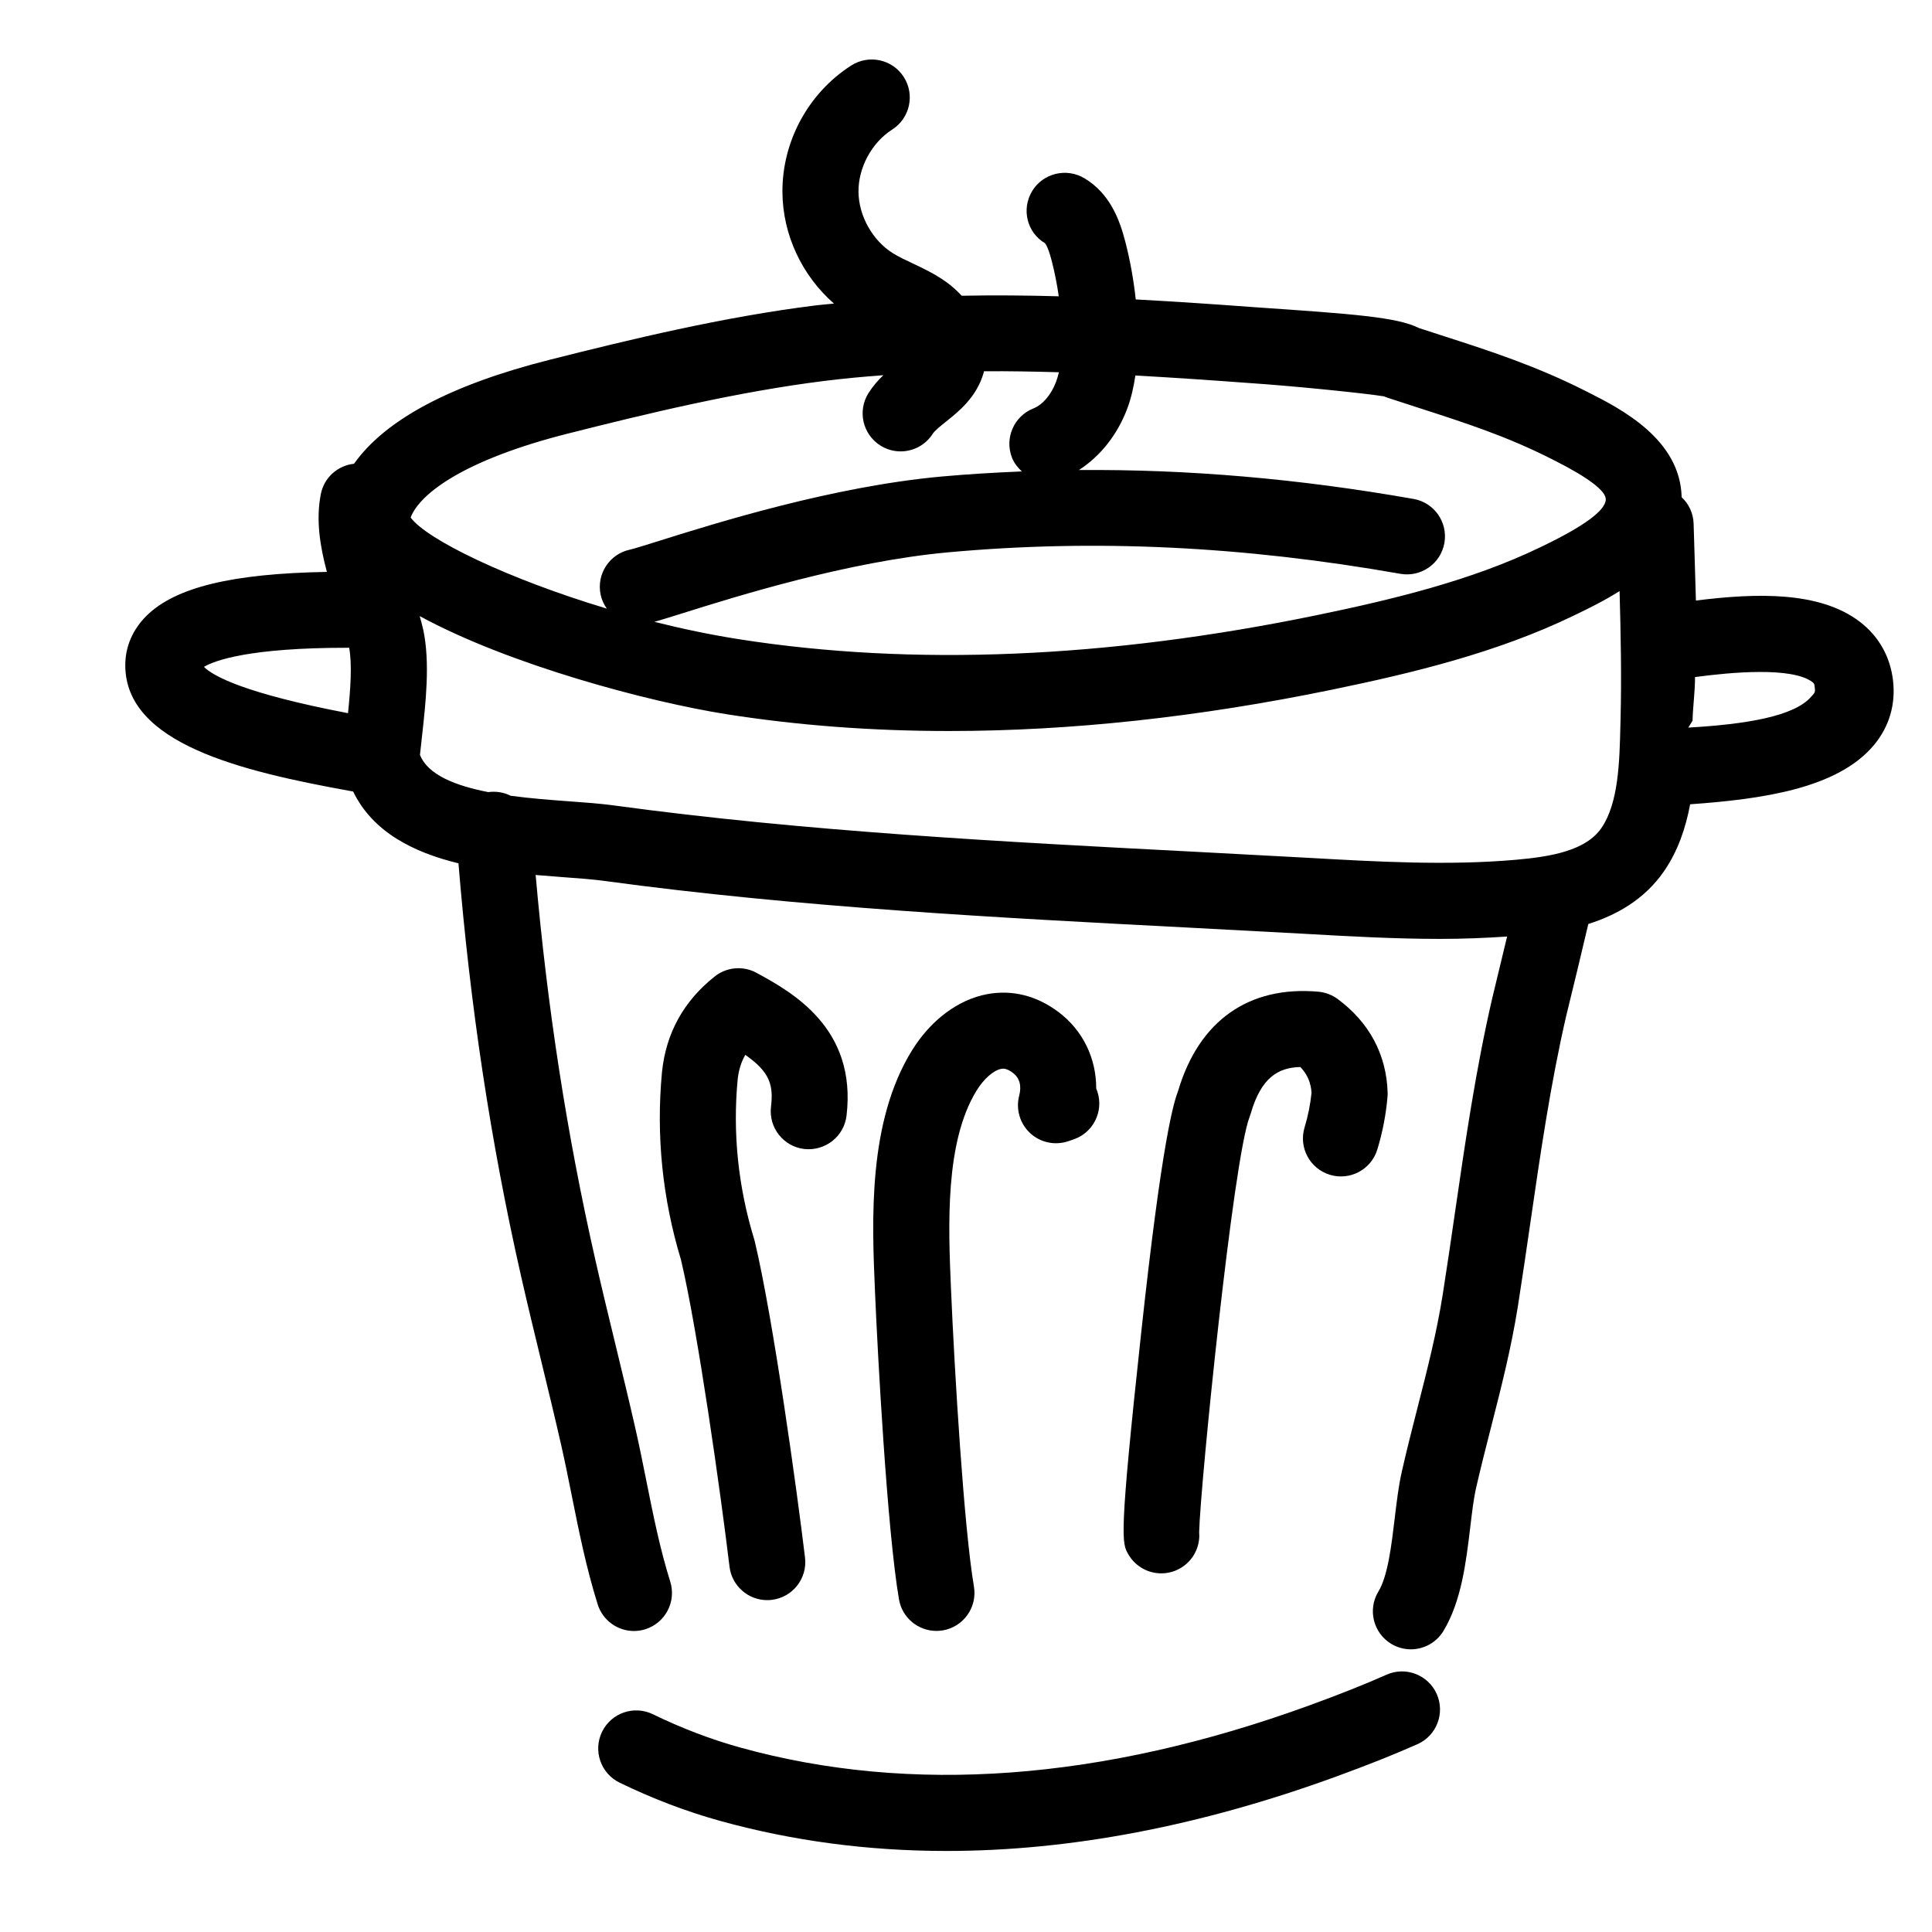
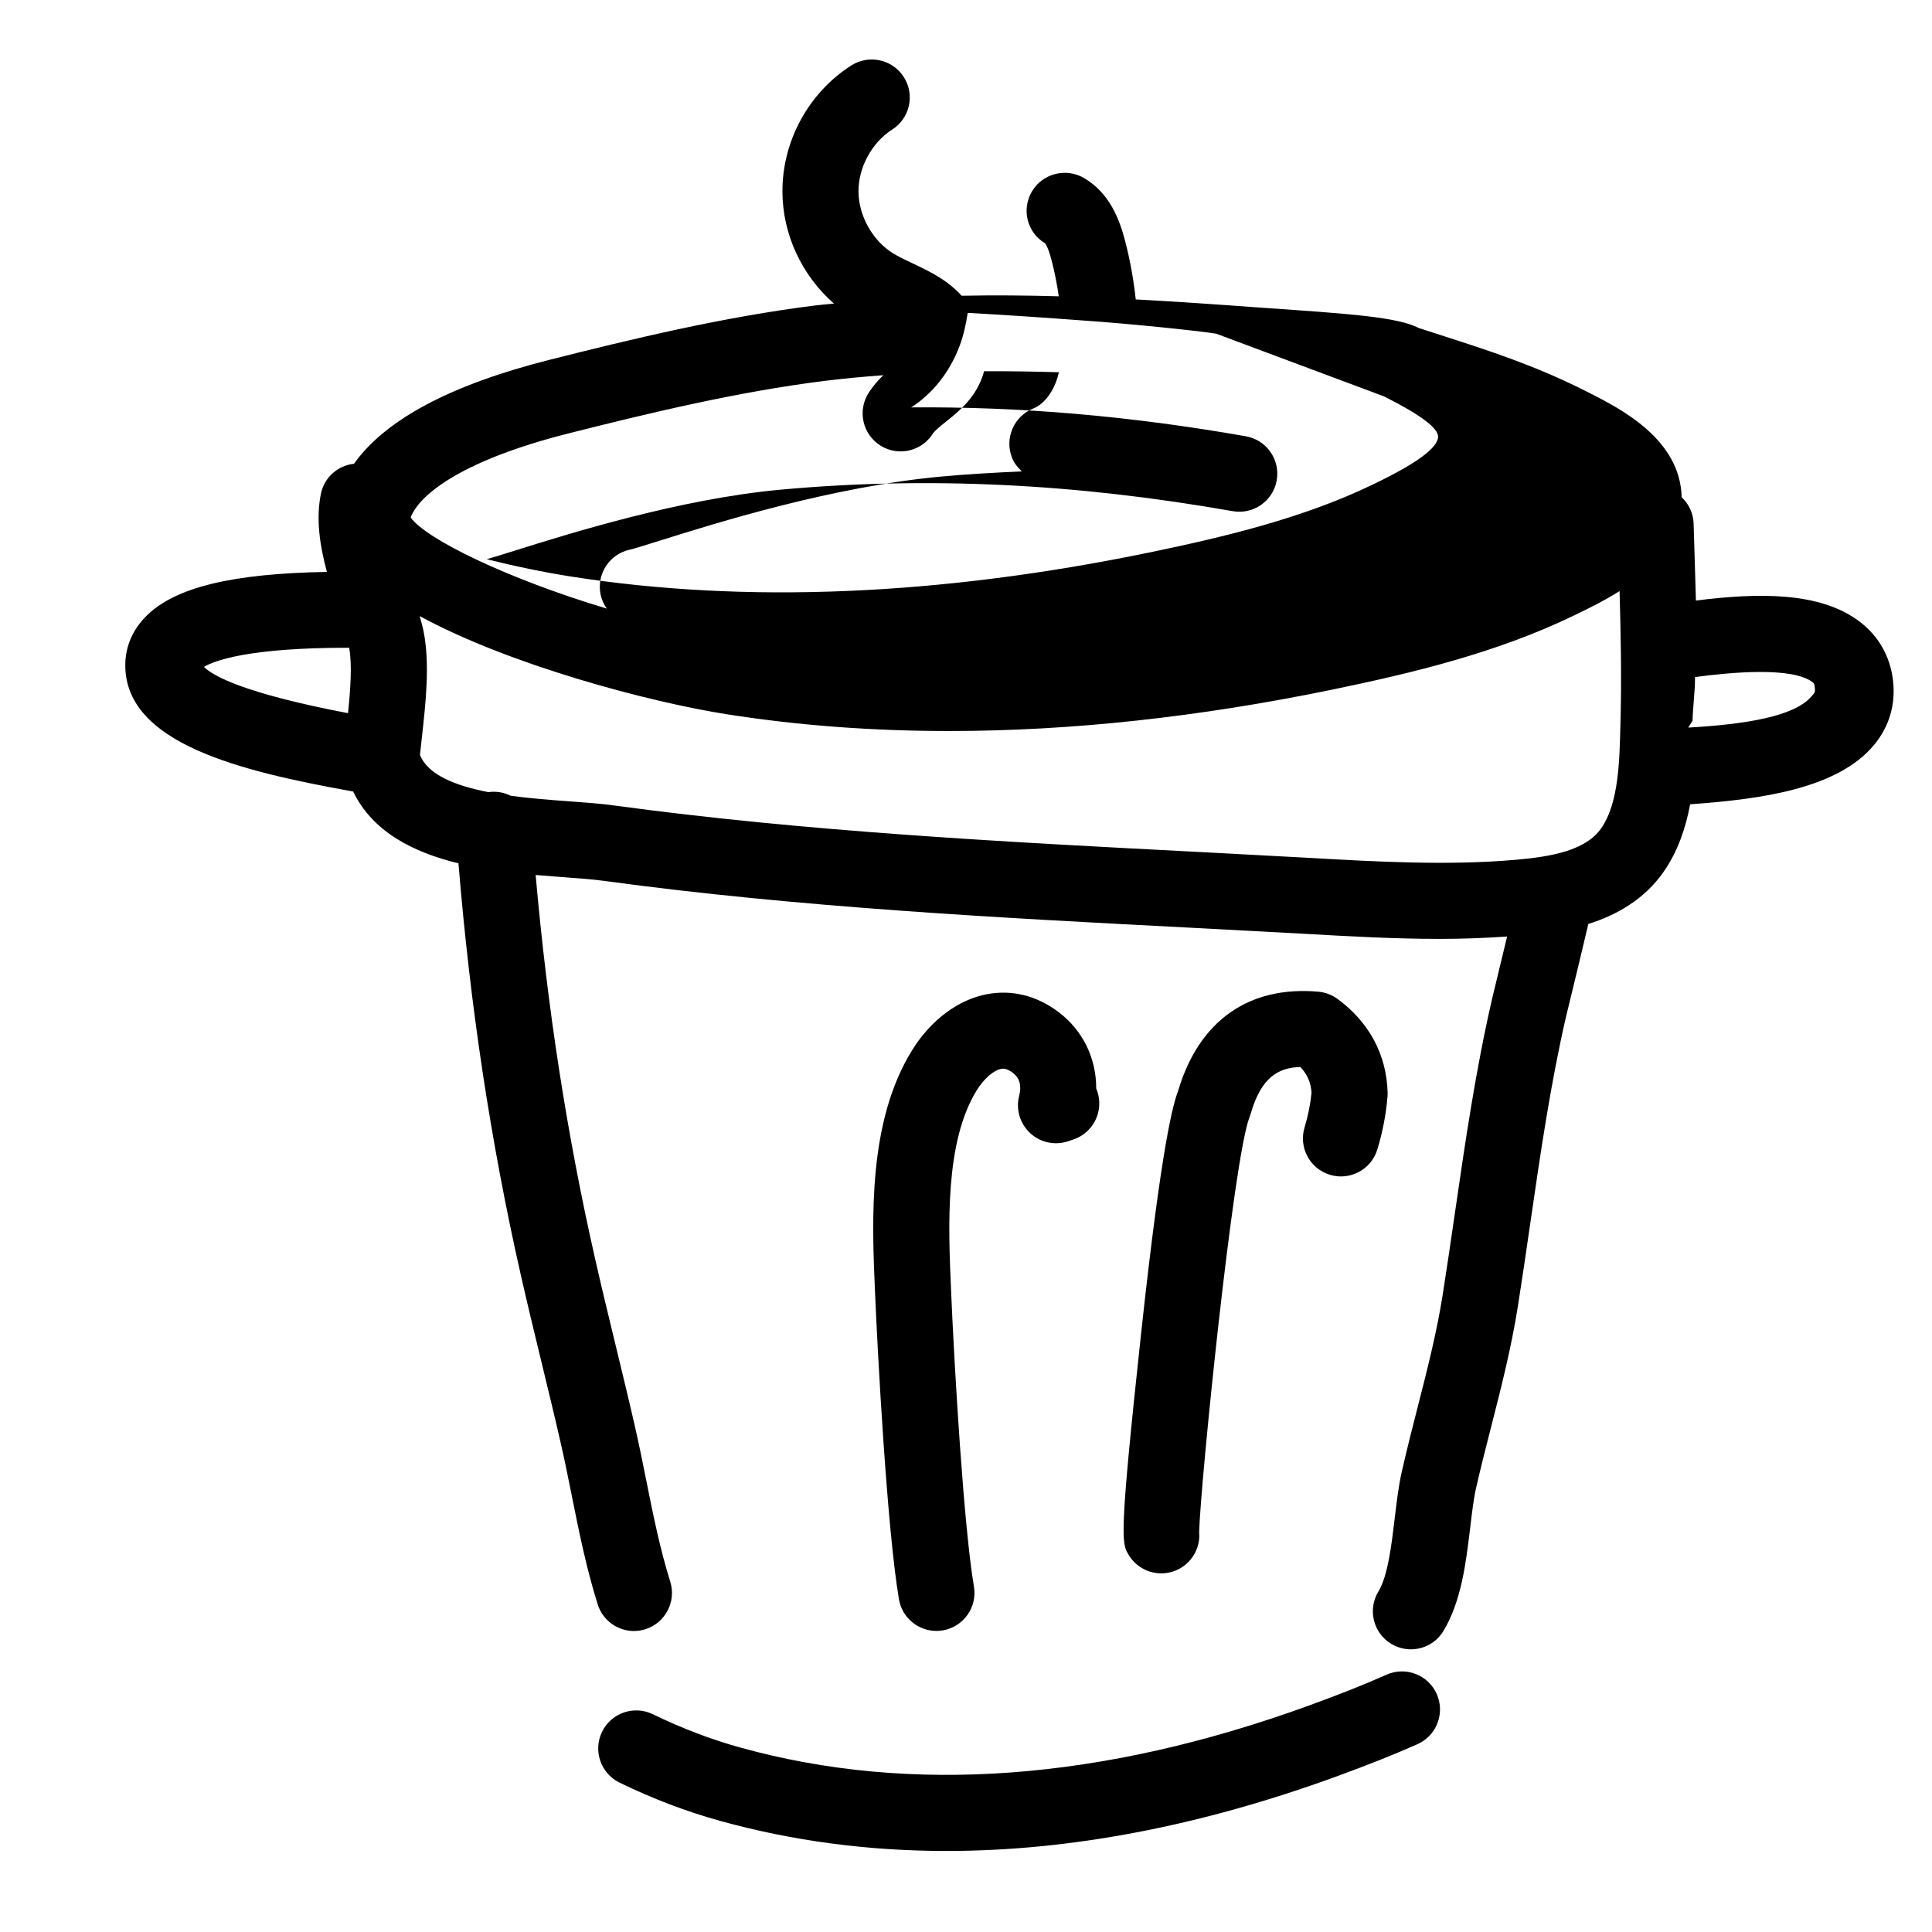
<svg xmlns="http://www.w3.org/2000/svg" fill="#000000" width="800px" height="800px" version="1.1" viewBox="144 144 512 512">
  <g>
    <path d="m511.45 587.81c-5.898 2.621-12.223 5.133-20.488 8.148-54.809 19.945-105.55 23.695-150.78 11.16-7.738-2.144-15.531-5.113-23.164-8.828-5.008-2.43-11.035-0.344-13.469 4.656-2.434 5.004-0.352 11.035 4.648 13.473 8.73 4.246 17.684 7.652 26.602 10.125 19.215 5.324 39.25 7.981 60.039 7.981 32.625 0 67.082-6.551 103.02-19.629 8.723-3.184 15.438-5.856 21.77-8.664 5.09-2.258 7.379-8.211 5.125-13.301-2.269-5.09-8.23-7.379-13.301-5.121z" />
    <path d="m496.43 455.33c5.309 1.621 10.953-1.375 12.574-6.699 1.379-4.527 2.293-9.219 2.695-13.926 0.035-0.383 0.047-0.77 0.035-1.152-0.281-10.051-4.867-18.625-13.254-24.812-1.484-1.094-3.238-1.758-5.074-1.926-18.41-1.633-31.641 7.644-37.176 26.223-1.168 3.062-4.254 12.777-9.828 64.363-5.879 54.289-5.141 55.547-3.344 58.582 1.57 2.676 4.301 4.484 7.387 4.887 0.441 0.059 0.883 0.086 1.32 0.086 4.984 0 9.316-3.691 9.977-8.77 0.102-0.742 0.105-1.48 0.047-2.203 0.262-11.914 9.012-98.941 13.371-110 0.109-0.297 0.215-0.594 0.301-0.898 2.75-9.5 7.246-12.176 13.148-12.316 1.844 1.941 2.785 4.125 2.961 6.82-0.312 3.094-0.934 6.176-1.84 9.164-1.629 5.324 1.375 10.953 6.699 12.574z" />
    <path d="m417 444.29c2.715 2.516 6.594 3.332 10.098 2.144l1.273-0.43c5.297-1.727 8.184-7.418 6.453-12.699-0.098-0.293-0.203-0.57-0.316-0.848 0.02-7.996-3.523-15.383-9.984-20.25-5.769-4.348-12.305-5.984-18.934-4.742-7.68 1.441-14.934 6.871-19.902 14.906-11.723 18.949-10.621 44.863-9.812 63.789 0.699 16.438 3.203 63.156 6.359 81.668 0.836 4.918 5.098 8.383 9.922 8.383 0.559 0 1.133-0.047 1.703-0.141 5.488-0.938 9.176-6.141 8.242-11.629-2.644-15.523-5.141-56.785-6.09-79.137-0.695-16.309-1.641-38.652 6.816-52.332 1.91-3.082 4.453-5.324 6.484-5.703 0.414-0.086 1.367-0.266 3.09 1.031 1.809 1.367 2.383 3.41 1.691 6.082-0.93 3.59 0.195 7.394 2.906 9.906z" />
-     <path d="m357.14 448.5c5.512 0.594 10.539-3.285 11.199-8.816 2.777-23.293-14.523-32.77-23.82-37.859-3.547-1.945-7.926-1.57-11.094 0.938-8.227 6.516-12.934 15.012-13.992 25.348-1.586 16.73 0.105 33.477 5.039 49.762 4.449 18.773 10.559 62.129 12.855 81.301 0.613 5.117 4.961 8.879 9.992 8.879 0.402 0 0.805-0.023 1.215-0.074 5.527-0.66 9.465-5.68 8.805-11.203-2.121-17.668-8.418-63.32-13.336-83.871-0.051-0.203-0.105-0.402-0.168-0.598-4.227-13.855-5.688-28.078-4.348-42.203 0.25-2.449 0.91-4.609 2.023-6.551 6.519 4.543 7.496 8 6.812 13.758-0.656 5.519 3.289 10.531 8.816 11.191z" />
-     <path d="m645.67 324.32c-0.75-6.348-3.797-11.723-8.805-15.551-10.617-8.105-27.32-7.644-43.43-5.617-0.105-3.953-0.227-7.883-0.348-11.777l-0.262-8.613c-0.082-2.769-1.289-5.234-3.168-6.992-0.363-15.434-16.211-23.484-24.844-27.844l-0.527-0.266c-13.324-6.742-25.496-10.672-38.375-14.82-1.926-0.621-3.875-1.25-5.859-1.898-5.738-2.926-17.805-3.758-43-5.492-10.758-0.797-21.441-1.527-32.066-2.098-0.57-5.25-1.5-10.465-2.84-15.574-1.457-5.566-3.996-12.473-10.734-16.523-4.766-2.867-11.023-1.371-13.891 3.402-2.867 4.769-1.387 10.918 3.379 13.777 0.133 0.125 0.832 0.941 1.754 4.453 0.832 3.168 1.461 6.387 1.93 9.633-8.613-0.242-17.191-0.309-25.715-0.145-1.238-1.316-2.59-2.57-4.152-3.68-3.043-2.16-6.203-3.648-8.988-4.961-1.875-0.883-3.637-1.715-5.09-2.621-5.426-3.379-9.094-9.945-9.129-16.34-0.043-6.406 3.547-13.012 8.938-16.445 4.691-2.996 6.066-9.227 3.066-13.914-2.988-4.684-9.219-6.062-13.914-3.066-11.336 7.238-18.324 20.086-18.246 33.527 0.059 11.352 5.199 22.176 13.652 29.57-1.617 0.176-3.246 0.293-4.863 0.492-24.461 3.039-49.223 9.035-70.508 14.414-26.191 6.613-43.523 15.859-51.816 27.547-4.262 0.465-7.906 3.582-8.785 8-1.367 6.836-0.215 13.895 1.598 20.66-25.145 0.43-40.102 4.086-47.73 11.562-3.727 3.652-5.699 8.207-5.699 13.176 0 20.758 30.625 28.059 59.332 33.273 0.379 0.07 0.707 0.125 1.059 0.191 5.168 10.734 16.008 16.137 27.902 19.027 3.098 37.668 8.469 73.555 16.57 109.3 1.738 7.656 3.586 15.285 5.441 22.914 1.754 7.238 3.512 14.473 5.164 21.73 1.043 4.574 1.953 9.129 2.863 13.668 1.879 9.375 3.824 19.07 6.856 28.762 1.352 4.309 5.324 7.07 9.613 7.07 0.996 0 2.012-0.152 3.012-0.469 5.309-1.664 8.266-7.316 6.606-12.625-2.719-8.68-4.473-17.434-6.332-26.703-0.941-4.711-1.891-9.438-2.973-14.184-1.676-7.352-3.457-14.676-5.231-22-1.828-7.531-3.656-15.062-5.367-22.621-7.551-33.312-12.68-66.754-15.766-101.75 2.519 0.215 4.969 0.402 7.273 0.574 4.031 0.297 7.844 0.574 10.75 0.973 51.664 7.039 104.64 9.785 155.88 12.445l29.414 1.57c11.941 0.68 24.129 1.375 36.371 1.375 5.914 0 11.844-0.227 17.758-0.629-1.305 5.453-2.602 10.887-3.953 16.41-4.363 18.883-7.148 38.066-9.844 56.617-1.055 7.262-2.106 14.531-3.254 21.793-1.602 10.156-4.082 19.836-6.699 30.078-1.422 5.57-2.852 11.168-4.141 16.859-0.871 3.828-1.367 8.02-1.898 12.453-0.852 7.148-1.812 15.25-4.324 19.383-2.887 4.758-1.367 10.957 3.387 13.844 1.637 0.988 3.441 1.461 5.219 1.461 3.406 0 6.727-1.727 8.625-4.848 4.769-7.871 6.012-18.273 7.109-27.453 0.465-3.894 0.902-7.578 1.535-10.379 1.254-5.512 2.637-10.926 4.019-16.324 2.621-10.242 5.324-20.836 7.078-31.922 1.16-7.352 2.227-14.699 3.293-22.047 2.637-18.152 5.356-36.914 9.5-54.844 2-8.141 3.961-16.293 5.871-24.406 7.281-2.289 14.816-6.367 20.07-13.996 3.727-5.414 5.75-11.531 6.914-17.723 18.906-1.352 39.07-4.106 48.738-15.73 4.031-4.848 5.769-10.762 5.023-17.09zm-134.93-75.289c0.293 0.125 0.594 0.242 0.906 0.348 2.754 0.906 5.438 1.773 8.066 2.625 12.637 4.074 23.547 7.598 35.465 13.629l0.543 0.273c9.234 4.664 13.887 8.188 13.828 10.465-0.074 2.883-5.684 7.027-16.668 12.328l-0.699 0.336c-18.262 8.832-39.207 13.855-59.121 17.973-55.621 11.477-107.21 13.621-153.31 6.379-7.488-1.18-15.008-2.754-22.328-4.594 1.719-0.484 4-1.188 7.508-2.289 14.176-4.449 43.68-13.707 70.434-16.141 38.762-3.527 77.934-1.664 119.75 5.703 5.477 0.961 10.707-2.695 11.668-8.176 0.961-5.481-2.695-10.707-8.176-11.668-30.625-5.391-59.906-7.891-88.691-7.656 5.621-3.606 10.168-9.27 12.793-16.207 1.125-2.984 1.742-5.953 2.18-8.844 10.16 0.559 20.398 1.266 30.719 2.031 11.105 0.75 29.66 2.613 35.133 3.484zm-216.18 9.855c20.703-5.234 44.738-11.059 68.055-13.957 5.125-0.637 10.289-1.109 15.477-1.496-1.387 1.328-2.75 2.871-3.918 4.715-2.984 4.699-1.586 10.922 3.113 13.906 1.672 1.062 3.543 1.57 5.387 1.57 3.336 0 6.602-1.656 8.52-4.68 0.52-0.816 2.09-2.07 3.481-3.184 3.461-2.762 8.191-6.543 10.031-13.082 0.023-0.098 0.031-0.195 0.055-0.293 6.574-0.047 13.203 0.074 19.859 0.266-0.215 0.906-0.469 1.773-0.77 2.574-1.289 3.41-3.535 6.035-6.012 7.023-5.168 2.062-7.688 7.918-5.633 13.09 0.578 1.445 1.523 2.602 2.594 3.594-7.106 0.301-14.191 0.711-21.262 1.352-28.902 2.629-59.797 12.324-74.645 16.984-3.422 1.074-6.961 2.188-7.93 2.387-5.445 1.145-8.934 6.484-7.793 11.93 0.289 1.379 0.875 2.613 1.637 3.703-26.285-7.894-47.801-18.348-51.984-24.148 2.488-6.484 14.527-15.379 41.738-22.254zm-58.023 56.777c0.812 4.516 0.332 11.141-0.312 17.336-27.371-5.238-35.703-9.801-38.18-12.27 2.773-1.637 11.789-5.109 38.492-5.066zm336.93 18.824-0.047 1.809c-0.23 9.629-0.492 20.547-5.031 27.137-4.137 6.012-13.348 7.598-22.691 8.418-18.027 1.586-36.965 0.508-55.277-0.535l-29.52-1.578c-50.824-2.637-103.37-5.359-154.21-12.289-3.527-0.484-7.644-0.785-11.996-1.102-4.66-0.344-10.055-0.746-15.355-1.461-1.797-0.906-3.859-1.254-5.941-0.969-8.613-1.676-16.02-4.539-18.102-9.871 0.145-1.406 0.312-2.891 0.484-4.43 1.047-9.367 2.242-19.98 0.383-28.73-0.25-1.184-0.613-2.41-0.945-3.621 23.738 12.934 60.695 22.766 81.406 26.023 18.844 2.961 38.5 4.438 58.91 4.438 32.145 0 66.137-3.668 101.61-10.988 21.191-4.375 43.586-9.77 63.828-19.562l0.68-0.328c3.238-1.562 7.418-3.594 11.551-6.207 0.312 11.242 0.543 22.66 0.262 33.848zm50.617-5.973c-4.469 5.371-17.535 7.434-32.648 8.305v-0.039l1.102-1.777c0.102-3.856 0.664-7.719 0.664-11.578 9.5-1.266 25.723-2.781 31.145 1.359 0.598 0.457 0.504 0.855 0.629 1.906 0.117 0.922-0.449 1.297-0.891 1.824z" />
+     <path d="m645.67 324.32c-0.75-6.348-3.797-11.723-8.805-15.551-10.617-8.105-27.32-7.644-43.43-5.617-0.105-3.953-0.227-7.883-0.348-11.777l-0.262-8.613c-0.082-2.769-1.289-5.234-3.168-6.992-0.363-15.434-16.211-23.484-24.844-27.844l-0.527-0.266c-13.324-6.742-25.496-10.672-38.375-14.82-1.926-0.621-3.875-1.25-5.859-1.898-5.738-2.926-17.805-3.758-43-5.492-10.758-0.797-21.441-1.527-32.066-2.098-0.57-5.25-1.5-10.465-2.84-15.574-1.457-5.566-3.996-12.473-10.734-16.523-4.766-2.867-11.023-1.371-13.891 3.402-2.867 4.769-1.387 10.918 3.379 13.777 0.133 0.125 0.832 0.941 1.754 4.453 0.832 3.168 1.461 6.387 1.93 9.633-8.613-0.242-17.191-0.309-25.715-0.145-1.238-1.316-2.59-2.57-4.152-3.68-3.043-2.16-6.203-3.648-8.988-4.961-1.875-0.883-3.637-1.715-5.09-2.621-5.426-3.379-9.094-9.945-9.129-16.34-0.043-6.406 3.547-13.012 8.938-16.445 4.691-2.996 6.066-9.227 3.066-13.914-2.988-4.684-9.219-6.062-13.914-3.066-11.336 7.238-18.324 20.086-18.246 33.527 0.059 11.352 5.199 22.176 13.652 29.57-1.617 0.176-3.246 0.293-4.863 0.492-24.461 3.039-49.223 9.035-70.508 14.414-26.191 6.613-43.523 15.859-51.816 27.547-4.262 0.465-7.906 3.582-8.785 8-1.367 6.836-0.215 13.895 1.598 20.66-25.145 0.43-40.102 4.086-47.73 11.562-3.727 3.652-5.699 8.207-5.699 13.176 0 20.758 30.625 28.059 59.332 33.273 0.379 0.07 0.707 0.125 1.059 0.191 5.168 10.734 16.008 16.137 27.902 19.027 3.098 37.668 8.469 73.555 16.57 109.3 1.738 7.656 3.586 15.285 5.441 22.914 1.754 7.238 3.512 14.473 5.164 21.73 1.043 4.574 1.953 9.129 2.863 13.668 1.879 9.375 3.824 19.07 6.856 28.762 1.352 4.309 5.324 7.07 9.613 7.07 0.996 0 2.012-0.152 3.012-0.469 5.309-1.664 8.266-7.316 6.606-12.625-2.719-8.68-4.473-17.434-6.332-26.703-0.941-4.711-1.891-9.438-2.973-14.184-1.676-7.352-3.457-14.676-5.231-22-1.828-7.531-3.656-15.062-5.367-22.621-7.551-33.312-12.68-66.754-15.766-101.75 2.519 0.215 4.969 0.402 7.273 0.574 4.031 0.297 7.844 0.574 10.75 0.973 51.664 7.039 104.64 9.785 155.88 12.445l29.414 1.57c11.941 0.68 24.129 1.375 36.371 1.375 5.914 0 11.844-0.227 17.758-0.629-1.305 5.453-2.602 10.887-3.953 16.41-4.363 18.883-7.148 38.066-9.844 56.617-1.055 7.262-2.106 14.531-3.254 21.793-1.602 10.156-4.082 19.836-6.699 30.078-1.422 5.57-2.852 11.168-4.141 16.859-0.871 3.828-1.367 8.02-1.898 12.453-0.852 7.148-1.812 15.25-4.324 19.383-2.887 4.758-1.367 10.957 3.387 13.844 1.637 0.988 3.441 1.461 5.219 1.461 3.406 0 6.727-1.727 8.625-4.848 4.769-7.871 6.012-18.273 7.109-27.453 0.465-3.894 0.902-7.578 1.535-10.379 1.254-5.512 2.637-10.926 4.019-16.324 2.621-10.242 5.324-20.836 7.078-31.922 1.16-7.352 2.227-14.699 3.293-22.047 2.637-18.152 5.356-36.914 9.5-54.844 2-8.141 3.961-16.293 5.871-24.406 7.281-2.289 14.816-6.367 20.07-13.996 3.727-5.414 5.75-11.531 6.914-17.723 18.906-1.352 39.07-4.106 48.738-15.73 4.031-4.848 5.769-10.762 5.023-17.09zm-134.93-75.289l0.543 0.273c9.234 4.664 13.887 8.188 13.828 10.465-0.074 2.883-5.684 7.027-16.668 12.328l-0.699 0.336c-18.262 8.832-39.207 13.855-59.121 17.973-55.621 11.477-107.21 13.621-153.31 6.379-7.488-1.18-15.008-2.754-22.328-4.594 1.719-0.484 4-1.188 7.508-2.289 14.176-4.449 43.68-13.707 70.434-16.141 38.762-3.527 77.934-1.664 119.75 5.703 5.477 0.961 10.707-2.695 11.668-8.176 0.961-5.481-2.695-10.707-8.176-11.668-30.625-5.391-59.906-7.891-88.691-7.656 5.621-3.606 10.168-9.27 12.793-16.207 1.125-2.984 1.742-5.953 2.18-8.844 10.16 0.559 20.398 1.266 30.719 2.031 11.105 0.75 29.66 2.613 35.133 3.484zm-216.18 9.855c20.703-5.234 44.738-11.059 68.055-13.957 5.125-0.637 10.289-1.109 15.477-1.496-1.387 1.328-2.75 2.871-3.918 4.715-2.984 4.699-1.586 10.922 3.113 13.906 1.672 1.062 3.543 1.57 5.387 1.57 3.336 0 6.602-1.656 8.52-4.68 0.52-0.816 2.09-2.07 3.481-3.184 3.461-2.762 8.191-6.543 10.031-13.082 0.023-0.098 0.031-0.195 0.055-0.293 6.574-0.047 13.203 0.074 19.859 0.266-0.215 0.906-0.469 1.773-0.77 2.574-1.289 3.41-3.535 6.035-6.012 7.023-5.168 2.062-7.688 7.918-5.633 13.09 0.578 1.445 1.523 2.602 2.594 3.594-7.106 0.301-14.191 0.711-21.262 1.352-28.902 2.629-59.797 12.324-74.645 16.984-3.422 1.074-6.961 2.188-7.93 2.387-5.445 1.145-8.934 6.484-7.793 11.93 0.289 1.379 0.875 2.613 1.637 3.703-26.285-7.894-47.801-18.348-51.984-24.148 2.488-6.484 14.527-15.379 41.738-22.254zm-58.023 56.777c0.812 4.516 0.332 11.141-0.312 17.336-27.371-5.238-35.703-9.801-38.18-12.27 2.773-1.637 11.789-5.109 38.492-5.066zm336.93 18.824-0.047 1.809c-0.23 9.629-0.492 20.547-5.031 27.137-4.137 6.012-13.348 7.598-22.691 8.418-18.027 1.586-36.965 0.508-55.277-0.535l-29.52-1.578c-50.824-2.637-103.37-5.359-154.21-12.289-3.527-0.484-7.644-0.785-11.996-1.102-4.66-0.344-10.055-0.746-15.355-1.461-1.797-0.906-3.859-1.254-5.941-0.969-8.613-1.676-16.02-4.539-18.102-9.871 0.145-1.406 0.312-2.891 0.484-4.43 1.047-9.367 2.242-19.98 0.383-28.73-0.25-1.184-0.613-2.41-0.945-3.621 23.738 12.934 60.695 22.766 81.406 26.023 18.844 2.961 38.5 4.438 58.91 4.438 32.145 0 66.137-3.668 101.61-10.988 21.191-4.375 43.586-9.77 63.828-19.562l0.68-0.328c3.238-1.562 7.418-3.594 11.551-6.207 0.312 11.242 0.543 22.66 0.262 33.848zm50.617-5.973c-4.469 5.371-17.535 7.434-32.648 8.305v-0.039l1.102-1.777c0.102-3.856 0.664-7.719 0.664-11.578 9.5-1.266 25.723-2.781 31.145 1.359 0.598 0.457 0.504 0.855 0.629 1.906 0.117 0.922-0.449 1.297-0.891 1.824z" />
  </g>
</svg>